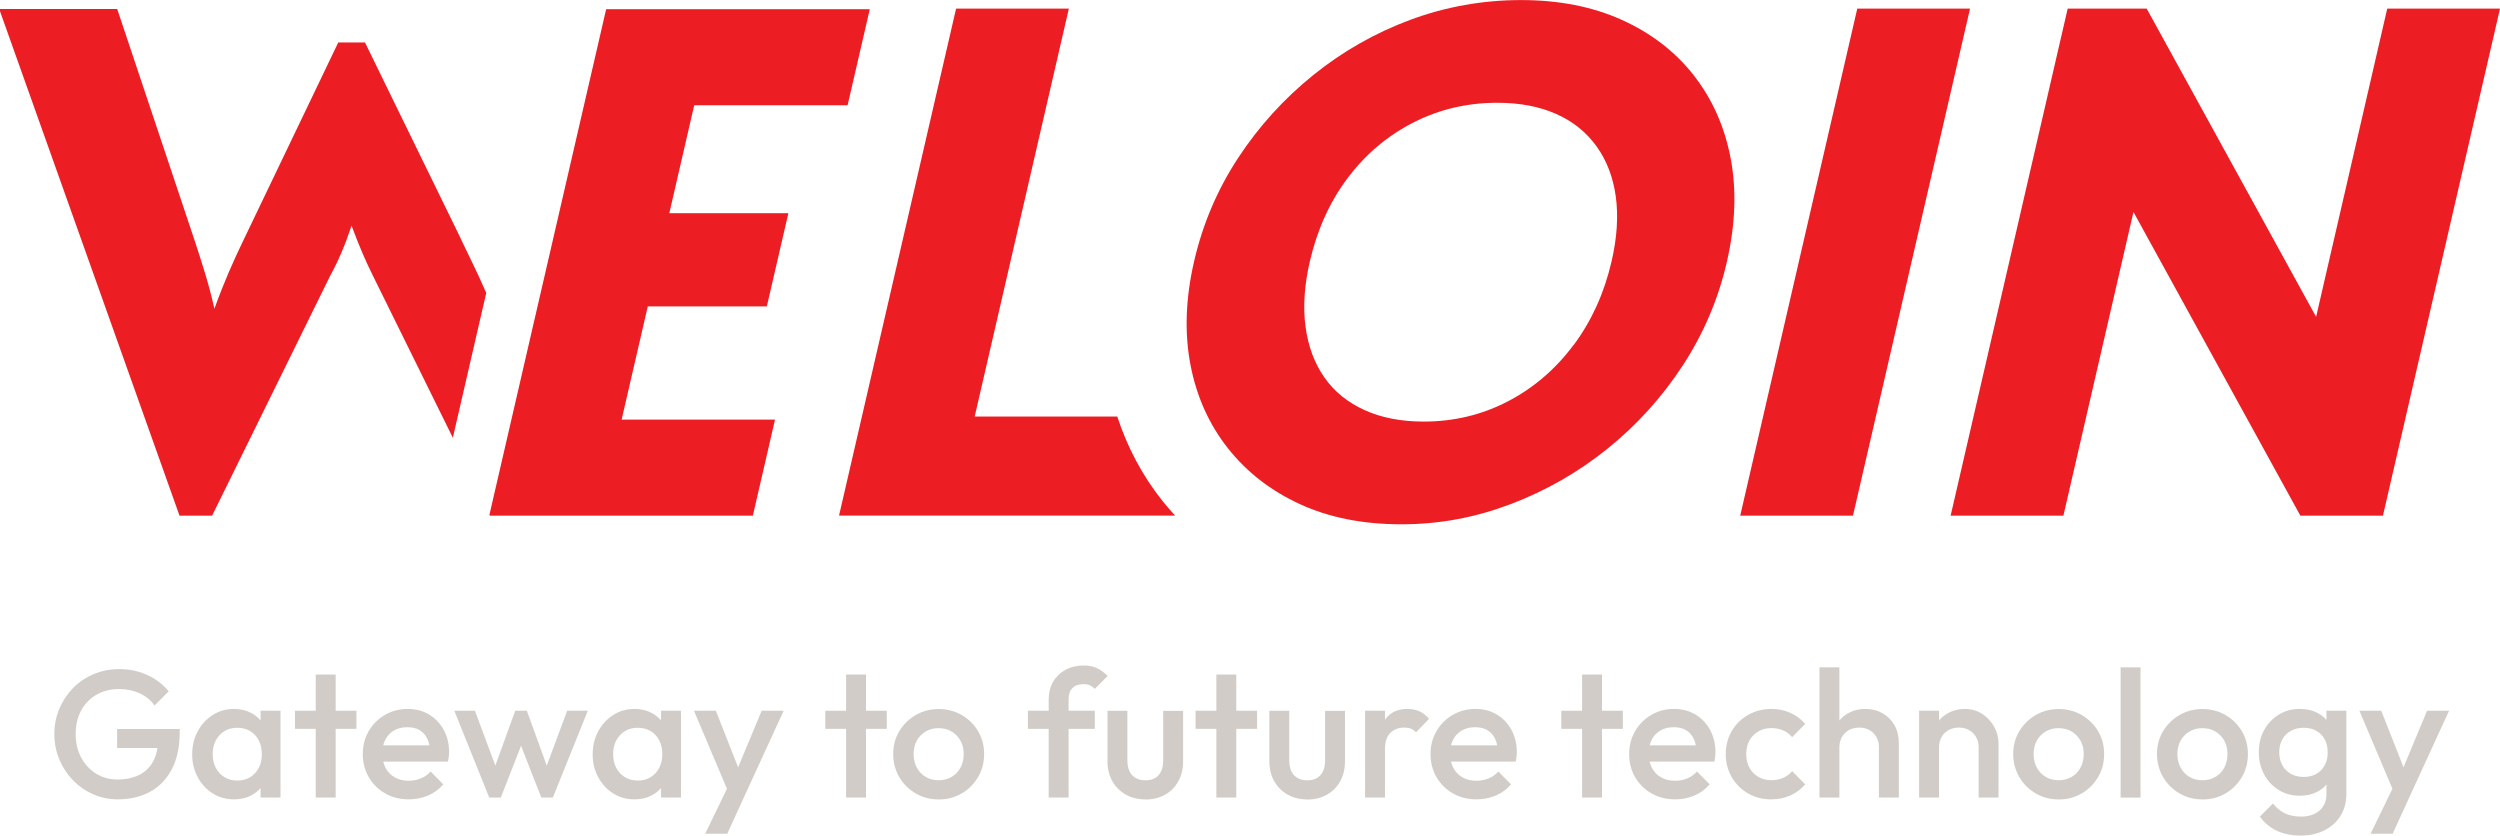
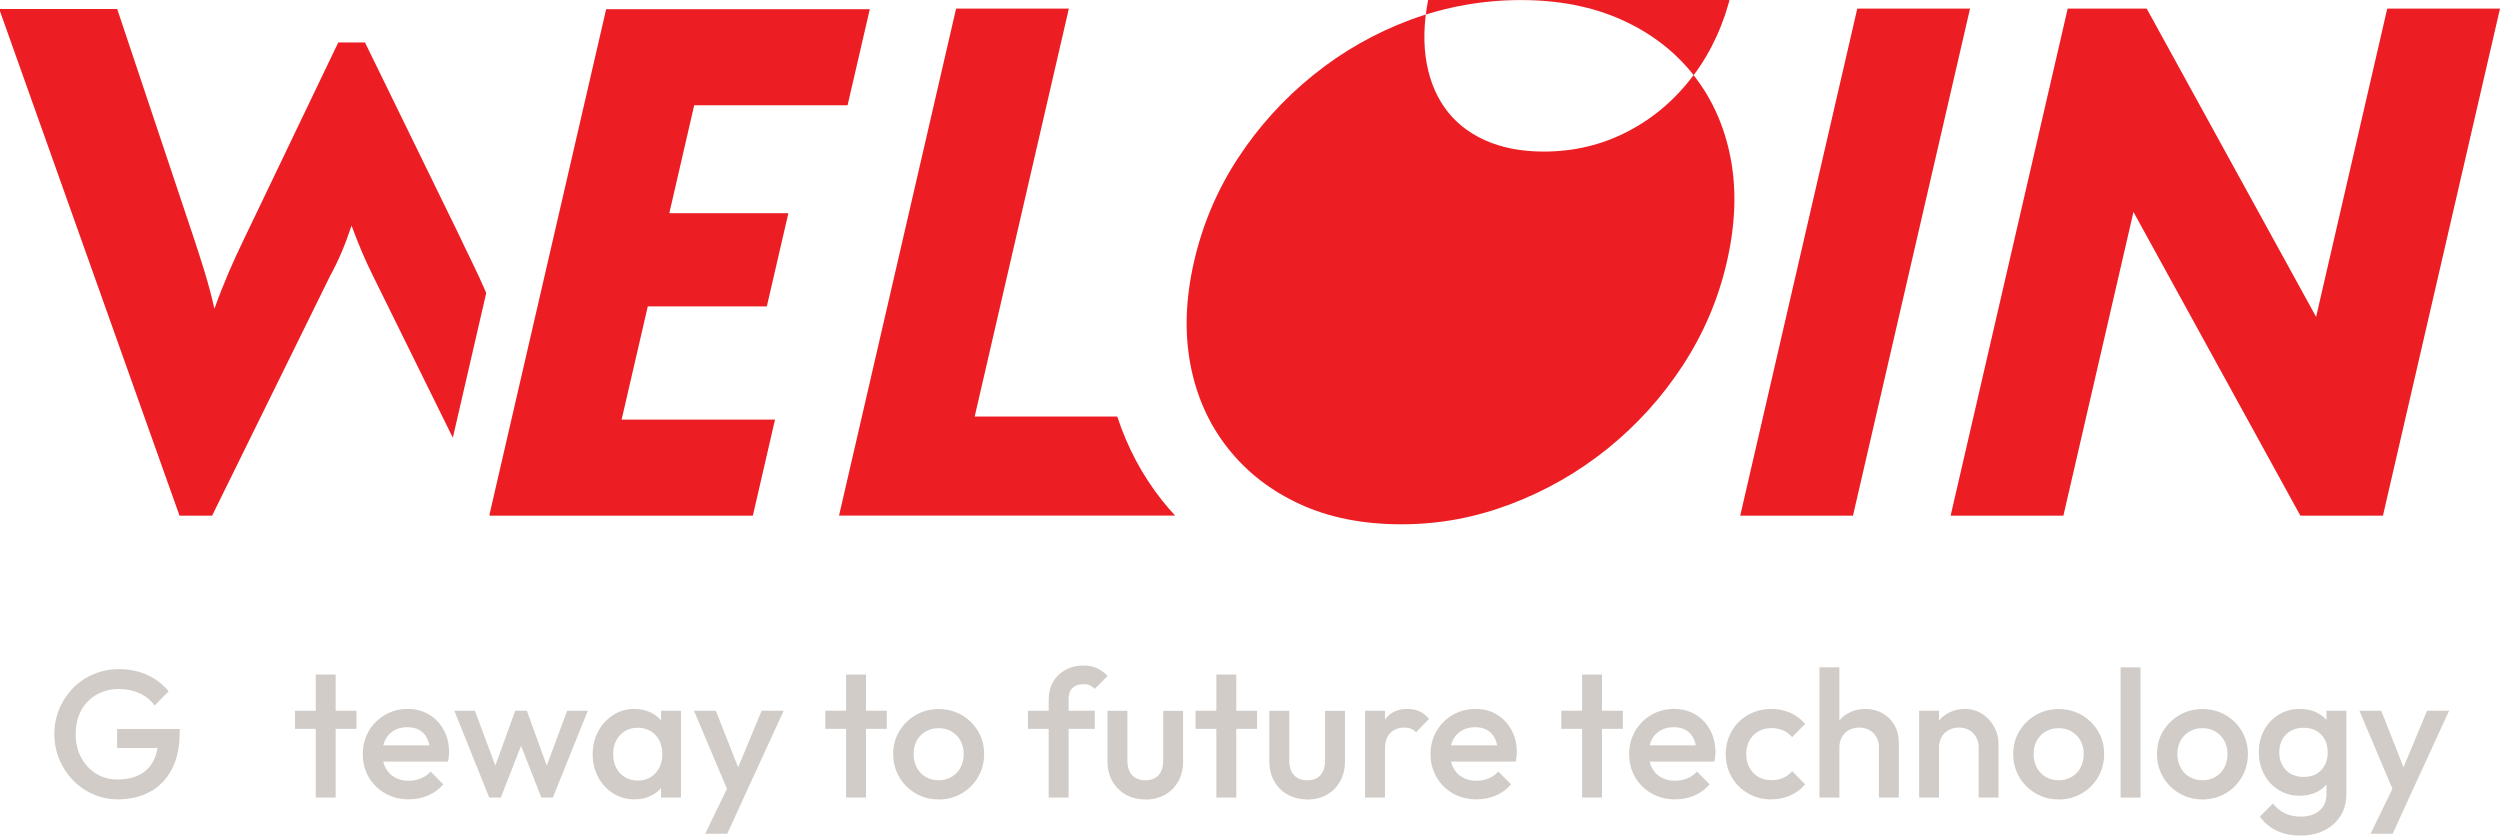
<svg xmlns="http://www.w3.org/2000/svg" id="Layer_2" viewBox="0 0 400.64 133.9">
  <defs>
    <style>.cls-1{fill:#D1CCC7;}.cls-2{fill:#ec1e24;}</style>
  </defs>
  <g id="Layer_1-2">
    <g>
      <g>
        <g>
          <path class="cls-2" d="M77.93,46.96c-1.44-3.36-2.94-6.23-4.46-9.49L58.49,6.8h-4.28l-15.22,31.74c-1.66,3.45-3.09,6.66-4.63,10.94-.95-4.28-2.13-7.72-3.21-11.06L18.78,1.44H0v.36L28.77,82.64h5.22l18.9-38.4c1.31-2.38,2.38-4.87,3.45-8.08,1.19,3.21,2.26,5.7,3.45,8.08l12.78,25.91,5.35-23.19Z" />
          <polygon class="cls-2" points="124.2 67.24 120.65 82.64 78.49 82.64 78.44 82.47 97.14 1.47 139.39 1.47 135.83 16.87 111.25 16.87 107.26 34.17 126.34 34.17 122.89 49.1 103.81 49.1 99.62 67.24 124.2 67.24" />
        </g>
        <g>
          <path class="cls-2" d="M186.2,80.16c-3.16-4-5.55-8.5-7.15-13.41h-22.85L171.29,1.38h-18.07l-18.76,81.25h53.86c-.73-.8-1.45-1.62-2.12-2.47Z" />
-           <path class="cls-2" d="M271.41,12.03c-3-3.8-6.84-6.75-11.54-8.86-4.69-2.11-10.07-3.16-16.13-3.16s-12.04,1.06-17.71,3.16c-5.67,2.11-10.86,5.06-15.57,8.86-4.71,3.8-8.73,8.23-12.05,13.29-3.32,5.06-5.67,10.59-7.05,16.57-1.36,5.91-1.56,11.41-.59,16.52,.97,5.1,2.97,9.57,6,13.41,3.03,3.84,6.88,6.83,11.57,8.98,4.68,2.15,10.09,3.22,16.23,3.22s11.81-1.08,17.49-3.22c5.67-2.15,10.87-5.12,15.58-8.92,4.71-3.8,8.73-8.25,12.06-13.35,3.32-5.1,5.67-10.61,7.03-16.52,1.38-5.99,1.59-11.53,.62-16.63-.97-5.1-2.96-9.55-5.95-13.35Zm-19.25,43.27c-2.89,3.88-6.41,6.89-10.55,9.04-4.14,2.15-8.63,3.22-13.46,3.22-3.61,0-6.76-.61-9.47-1.84-2.71-1.23-4.86-2.97-6.44-5.24-1.59-2.26-2.59-4.97-3.02-8.11-.42-3.14-.2-6.64,.69-10.47,1.19-5.14,3.22-9.61,6.09-13.41,2.87-3.8,6.37-6.75,10.51-8.86,4.13-2.11,8.61-3.16,13.45-3.16,3.61,0,6.75,.6,9.43,1.79,2.68,1.19,4.83,2.92,6.46,5.18,1.63,2.26,2.66,4.95,3.09,8.05,.43,3.11,.21,6.58-.68,10.42-1.17,5.06-3.2,9.53-6.09,13.41Z" />
+           <path class="cls-2" d="M271.41,12.03c-3-3.8-6.84-6.75-11.54-8.86-4.69-2.11-10.07-3.16-16.13-3.16s-12.04,1.06-17.71,3.16c-5.67,2.11-10.86,5.06-15.57,8.86-4.71,3.8-8.73,8.23-12.05,13.29-3.32,5.06-5.67,10.59-7.05,16.57-1.36,5.91-1.56,11.41-.59,16.52,.97,5.1,2.97,9.57,6,13.41,3.03,3.84,6.88,6.83,11.57,8.98,4.68,2.15,10.09,3.22,16.23,3.22s11.81-1.08,17.49-3.22c5.67-2.15,10.87-5.12,15.58-8.92,4.71-3.8,8.73-8.25,12.06-13.35,3.32-5.1,5.67-10.61,7.03-16.52,1.38-5.99,1.59-11.53,.62-16.63-.97-5.1-2.96-9.55-5.95-13.35Zc-2.89,3.88-6.41,6.89-10.55,9.04-4.14,2.15-8.63,3.22-13.46,3.22-3.61,0-6.76-.61-9.47-1.84-2.71-1.23-4.86-2.97-6.44-5.24-1.59-2.26-2.59-4.97-3.02-8.11-.42-3.14-.2-6.64,.69-10.47,1.19-5.14,3.22-9.61,6.09-13.41,2.87-3.8,6.37-6.75,10.51-8.86,4.13-2.11,8.61-3.16,13.45-3.16,3.61,0,6.75,.6,9.43,1.79,2.68,1.19,4.83,2.92,6.46,5.18,1.63,2.26,2.66,4.95,3.09,8.05,.43,3.11,.21,6.58-.68,10.42-1.17,5.06-3.2,9.53-6.09,13.41Z" />
          <polygon class="cls-2" points="278.88 82.64 296.95 82.64 315.71 1.38 297.64 1.38 278.88 82.64" />
          <polygon class="cls-2" points="382.57 1.38 371.17 50.78 344.02 1.38 331.36 1.38 312.6 82.64 330.67 82.64 341.9 33.97 368.65 82.64 381.88 82.64 400.64 1.38 382.57 1.38" />
        </g>
      </g>
      <g>
        <path class="cls-1" d="M28.8,116.83v.46c0,2.42-.43,4.43-1.29,6.03-.86,1.61-2.03,2.8-3.52,3.6-1.49,.79-3.19,1.18-5.1,1.18-1.39,0-2.71-.27-3.94-.81-1.24-.54-2.32-1.29-3.25-2.24-.93-.96-1.66-2.07-2.19-3.34-.53-1.26-.8-2.62-.8-4.07s.27-2.8,.8-4.06c.53-1.25,1.27-2.36,2.2-3.32,.94-.95,2.04-1.7,3.31-2.23,1.26-.53,2.63-.8,4.1-.8,1.6,0,3.09,.31,4.46,.93,1.38,.62,2.53,1.5,3.45,2.64l-2.26,2.26c-.6-.85-1.4-1.5-2.4-1.96-1.01-.45-2.09-.68-3.25-.68-1.39,0-2.61,.31-3.67,.92-1.05,.6-1.87,1.45-2.45,2.53-.58,1.08-.87,2.34-.87,3.77s.3,2.69,.89,3.78c.59,1.09,1.39,1.95,2.39,2.57,1,.62,2.15,.93,3.42,.93,1.35,0,2.52-.25,3.49-.74,.98-.5,1.73-1.23,2.25-2.21,.33-.61,.55-1.31,.67-2.1h-6.47v-3.04h10.03Z" />
-         <path class="cls-1" d="M41.76,113.9v1.56c-.39-.47-.87-.86-1.44-1.17-.82-.45-1.76-.68-2.82-.68-1.26,0-2.39,.32-3.41,.97-1.01,.65-1.81,1.52-2.4,2.61-.59,1.09-.89,2.32-.89,3.7s.3,2.57,.89,3.66c.59,1.1,1.39,1.96,2.4,2.6,1.02,.64,2.15,.95,3.41,.95,1.06,0,2.01-.22,2.84-.68,.56-.3,1.03-.68,1.42-1.14v1.53h3.19v-13.91h-3.19Zm-.88,10c-.73,.79-1.68,1.19-2.86,1.19-.77,0-1.45-.18-2.04-.54-.59-.35-1.06-.85-1.39-1.49-.34-.64-.51-1.37-.51-2.2s.17-1.57,.51-2.21c.33-.63,.8-1.13,1.39-1.49,.59-.36,1.27-.53,2.04-.53s1.48,.17,2.07,.53c.59,.36,1.05,.86,1.38,1.49,.33,.64,.49,1.38,.49,2.21,0,1.23-.36,2.25-1.08,3.04Z" />
        <polygon class="cls-1" points="57.12 113.9 57.12 116.8 53.79 116.8 53.79 127.81 50.6 127.81 50.6 116.8 47.27 116.8 47.27 113.9 50.6 113.9 50.6 108.1 53.79 108.1 53.79 113.9 57.12 113.9" />
        <path class="cls-1" d="M71.11,116.97c-.57-1.04-1.35-1.86-2.35-2.46-.99-.6-2.14-.9-3.43-.9s-2.55,.32-3.64,.96c-1.09,.63-1.96,1.5-2.6,2.59-.63,1.09-.95,2.33-.95,3.7s.32,2.61,.97,3.71c.65,1.1,1.53,1.96,2.64,2.59,1.11,.63,2.36,.94,3.75,.94,1.08,0,2.11-.2,3.07-.6,.97-.41,1.79-1.01,2.47-1.8l-2.03-2.06c-.43,.48-.94,.85-1.55,1.1s-1.27,.38-1.99,.38c-.83,0-1.56-.18-2.2-.54-.64-.35-1.13-.86-1.48-1.52-.17-.31-.29-.65-.37-1.01h10.37c.06-.29,.1-.56,.13-.8s.05-.48,.05-.71c0-1.33-.29-2.52-.86-3.57Zm-9.69,2.47c.08-.33,.19-.64,.34-.92,.33-.62,.79-1.11,1.39-1.46,.6-.35,1.31-.52,2.12-.52s1.42,.15,1.96,.46c.53,.31,.94,.76,1.23,1.34,.16,.33,.28,.69,.36,1.1h-7.4Z" />
        <polygon class="cls-1" points="94.2 113.9 88.6 127.81 86.75 127.81 83.5 119.52 80.26 127.81 78.4 127.81 72.81 113.9 76.11 113.9 79.38 122.69 82.57 113.9 84.43 113.9 87.62 122.7 90.89 113.9 94.2 113.9" />
        <path class="cls-1" d="M105.94,113.9v1.56c-.39-.47-.88-.86-1.44-1.17-.82-.45-1.76-.68-2.82-.68-1.26,0-2.39,.32-3.41,.97-1.01,.65-1.82,1.52-2.4,2.61-.59,1.09-.89,2.32-.89,3.7s.3,2.57,.89,3.66c.58,1.1,1.39,1.96,2.4,2.6,1.02,.64,2.15,.95,3.41,.95,1.06,0,2.01-.22,2.84-.68,.56-.3,1.03-.68,1.42-1.14v1.53h3.19v-13.91h-3.19Zm-.89,10c-.72,.79-1.67,1.19-2.85,1.19-.77,0-1.46-.18-2.04-.54-.59-.35-1.06-.85-1.4-1.49-.33-.64-.5-1.37-.5-2.2s.17-1.57,.5-2.21c.34-.63,.81-1.13,1.4-1.49,.58-.36,1.27-.53,2.04-.53s1.48,.17,2.07,.53c.59,.36,1.05,.86,1.38,1.49,.33,.64,.49,1.38,.49,2.21,0,1.23-.36,2.25-1.09,3.04Z" />
        <polygon class="cls-1" points="125.59 113.9 119.13 127.96 116.55 133.61 113.01 133.61 116.5 126.41 111.21 113.9 114.72 113.9 118.29 122.97 122.06 113.9 125.59 113.9" />
        <polygon class="cls-1" points="142.11 113.9 142.11 116.8 138.78 116.8 138.78 127.81 135.59 127.81 135.59 116.8 132.26 116.8 132.26 113.9 135.59 113.9 135.59 108.1 138.78 108.1 138.78 113.9 142.11 113.9" />
        <path class="cls-1" d="M150.41,128.11c-1.35,0-2.58-.32-3.68-.97s-1.98-1.52-2.62-2.62-.97-2.33-.97-3.68,.32-2.57,.97-3.65c.65-1.08,1.52-1.95,2.62-2.59s2.33-.97,3.68-.97,2.61,.32,3.71,.96,1.98,1.5,2.62,2.59c.65,1.09,.97,2.31,.97,3.67s-.32,2.58-.97,3.68-1.52,1.98-2.62,2.62-2.34,.97-3.71,.97Zm0-3.07c.79,0,1.49-.18,2.1-.54,.61-.36,1.08-.85,1.42-1.49,.34-.64,.51-1.36,.51-2.17s-.17-1.53-.52-2.15c-.35-.62-.82-1.11-1.42-1.46-.6-.36-1.29-.54-2.09-.54s-1.46,.18-2.07,.54c-.61,.36-1.08,.85-1.42,1.46-.34,.62-.51,1.33-.51,2.15s.17,1.54,.51,2.17,.81,1.14,1.42,1.49c.61,.36,1.3,.54,2.07,.54Z" />
        <path class="cls-1" d="M171.25,112.05v1.85h4.2v2.9h-4.2v11.01h-3.19v-11.01h-3.33v-2.9h3.33v-1.83c0-1.06,.24-2,.71-2.81s1.13-1.45,1.97-1.91,1.81-.7,2.91-.7c.85,0,1.58,.15,2.18,.44,.6,.29,1.16,.7,1.68,1.24l-2.06,2.06c-.23-.23-.48-.41-.75-.55-.27-.13-.62-.2-1.05-.2-.77,0-1.36,.21-1.78,.62-.42,.42-.62,1.01-.62,1.79Z" />
        <path class="cls-1" d="M183.54,128.11c-1.18,0-2.23-.26-3.14-.78-.92-.52-1.63-1.24-2.15-2.16-.51-.92-.77-1.98-.77-3.17v-8.09h3.19v7.94c0,.68,.11,1.25,.33,1.73,.22,.47,.55,.84,.99,1.09,.44,.25,.95,.38,1.55,.38,.93,0,1.64-.28,2.13-.83,.49-.55,.74-1.34,.74-2.36v-7.94h3.19v8.09c0,1.22-.26,2.29-.77,3.2-.51,.92-1.22,1.63-2.13,2.15-.91,.51-1.96,.77-3.16,.77Z" />
        <polygon class="cls-1" points="201.45 113.9 201.45 116.8 198.12 116.8 198.12 127.81 194.93 127.81 194.93 116.8 191.6 116.8 191.6 113.9 194.93 113.9 194.93 108.1 198.12 108.1 198.12 113.9 201.45 113.9" />
        <path class="cls-1" d="M209.48,128.11c-1.18,0-2.23-.26-3.14-.78-.92-.52-1.63-1.24-2.15-2.16-.51-.92-.77-1.98-.77-3.17v-8.09h3.19v7.94c0,.68,.11,1.25,.33,1.73,.22,.47,.55,.84,.99,1.09,.44,.25,.95,.38,1.55,.38,.93,0,1.64-.28,2.13-.83,.49-.55,.74-1.34,.74-2.36v-7.94h3.19v8.09c0,1.22-.26,2.29-.77,3.2-.51,.92-1.22,1.63-2.13,2.15-.91,.51-1.96,.77-3.16,.77Z" />
        <path class="cls-1" d="M229.02,115.2l-2.09,2.15c-.25-.27-.53-.46-.84-.58-.31-.12-.66-.17-1.07-.17-.89,0-1.62,.28-2.2,.84-.58,.56-.87,1.44-.87,2.63v7.74h-3.19v-13.91h3.19v1.46s.04-.07,.07-.11c.78-1.09,1.97-1.64,3.55-1.64,.7,0,1.33,.13,1.89,.38s1.08,.65,1.56,1.21Z" />
        <path class="cls-1" d="M242.22,116.97c-.57-1.04-1.35-1.86-2.34-2.46-1-.6-2.14-.9-3.44-.9s-2.54,.32-3.64,.96c-1.09,.63-1.95,1.5-2.59,2.59-.64,1.09-.96,2.33-.96,3.7s.33,2.61,.97,3.71c.65,1.1,1.53,1.96,2.64,2.59,1.11,.63,2.36,.94,3.75,.94,1.09,0,2.11-.2,3.08-.6,.96-.41,1.79-1.01,2.46-1.8l-2.03-2.06c-.42,.48-.94,.85-1.55,1.1-.61,.25-1.27,.38-1.98,.38-.84,0-1.57-.18-2.21-.54-.63-.35-1.13-.86-1.47-1.52-.17-.31-.29-.65-.38-1.01h10.38c.05-.29,.1-.56,.13-.8s.04-.48,.04-.71c0-1.33-.29-2.52-.86-3.57Zm-9.68,2.47c.08-.33,.19-.64,.34-.92,.32-.62,.79-1.11,1.39-1.46,.6-.35,1.3-.52,2.11-.52s1.43,.15,1.96,.46c.53,.31,.94,.76,1.23,1.34,.16,.33,.29,.69,.37,1.1h-7.4Z" />
        <polygon class="cls-1" points="260.07 113.9 260.07 116.8 256.73 116.8 256.73 127.81 253.54 127.81 253.54 116.8 250.21 116.8 250.21 113.9 253.54 113.9 253.54 108.1 256.73 108.1 256.73 113.9 260.07 113.9" />
        <path class="cls-1" d="M274.05,116.97c-.57-1.04-1.35-1.86-2.34-2.46-1-.6-2.14-.9-3.44-.9s-2.55,.32-3.64,.96c-1.09,.63-1.95,1.5-2.59,2.59-.64,1.09-.96,2.33-.96,3.7s.33,2.61,.97,3.71c.65,1.1,1.53,1.96,2.64,2.59,1.11,.63,2.36,.94,3.75,.94,1.09,0,2.11-.2,3.08-.6,.96-.41,1.78-1.01,2.46-1.8l-2.03-2.06c-.42,.48-.94,.85-1.55,1.1-.61,.25-1.27,.38-1.98,.38-.84,0-1.57-.18-2.21-.54-.64-.35-1.13-.86-1.48-1.52-.16-.31-.29-.65-.37-1.01h10.38c.05-.29,.1-.56,.13-.8,.02-.24,.04-.48,.04-.71,0-1.33-.29-2.52-.86-3.57Zm-9.68,2.47c.07-.33,.19-.64,.33-.92,.33-.62,.8-1.11,1.4-1.46,.6-.35,1.3-.52,2.11-.52s1.43,.15,1.96,.46c.53,.31,.94,.76,1.23,1.34,.16,.33,.29,.69,.36,1.1h-7.39Z" />
        <path class="cls-1" d="M283.87,128.11c-1.37,0-2.61-.32-3.73-.96-1.11-.64-1.99-1.51-2.62-2.61s-.96-2.33-.96-3.68,.32-2.6,.96-3.7c.64-1.09,1.51-1.96,2.62-2.59s2.35-.96,3.73-.96c1.08,0,2.09,.21,3.03,.62,.94,.42,1.73,1.01,2.39,1.78l-2.09,2.12c-.41-.48-.89-.85-1.46-1.09-.57-.24-1.19-.36-1.87-.36-.79,0-1.49,.18-2.1,.54-.61,.36-1.08,.85-1.42,1.46-.34,.62-.51,1.34-.51,2.17s.17,1.53,.51,2.16,.81,1.12,1.42,1.48c.61,.36,1.31,.54,2.1,.54,.68,0,1.3-.12,1.87-.36,.57-.24,1.06-.6,1.46-1.09l2.09,2.12c-.66,.77-1.46,1.37-2.39,1.78-.94,.42-1.95,.62-3.03,.62Z" />
        <path class="cls-1" d="M304.3,119.09v8.72h-3.19v-8.03c0-.92-.29-1.69-.88-2.29-.59-.59-1.35-.89-2.28-.89-.61,0-1.17,.13-1.65,.4s-.86,.65-1.13,1.13c-.27,.49-.4,1.04-.4,1.65v8.03h-3.19v-20.87h3.19v8.53c.37-.46,.83-.84,1.37-1.15,.82-.47,1.75-.71,2.77-.71s1.97,.23,2.78,.7c.82,.46,1.45,1.1,1.92,1.92,.46,.83,.69,1.78,.69,2.86Z" />
        <path class="cls-1" d="M320.27,119.09v8.72h-3.18v-8.03c0-.92-.3-1.69-.89-2.29-.59-.59-1.35-.89-2.27-.89-.62,0-1.17,.13-1.66,.4-.48,.27-.86,.65-1.13,1.13-.27,.49-.4,1.04-.4,1.65v8.03h-3.19v-13.91h3.19v1.58c.37-.46,.83-.85,1.37-1.16,.83-.47,1.75-.71,2.77-.71s1.97,.27,2.78,.8c.82,.53,1.45,1.22,1.92,2.06,.46,.84,.69,1.71,.69,2.62Z" />
        <path class="cls-1" d="M329.9,128.11c-1.35,0-2.58-.32-3.68-.97s-1.98-1.52-2.62-2.62-.97-2.33-.97-3.68,.32-2.57,.97-3.65c.65-1.08,1.52-1.95,2.62-2.59s2.33-.97,3.68-.97,2.61,.32,3.71,.96,1.98,1.5,2.62,2.59c.65,1.09,.97,2.31,.97,3.67s-.32,2.58-.97,3.68-1.52,1.98-2.62,2.62-2.34,.97-3.71,.97Zm0-3.07c.79,0,1.49-.18,2.1-.54,.61-.36,1.08-.85,1.42-1.49,.34-.64,.51-1.36,.51-2.17s-.17-1.53-.52-2.15c-.35-.62-.82-1.11-1.42-1.46-.6-.36-1.29-.54-2.09-.54s-1.46,.18-2.07,.54c-.61,.36-1.08,.85-1.42,1.46-.34,.62-.51,1.33-.51,2.15s.17,1.54,.51,2.17,.81,1.14,1.42,1.49c.61,.36,1.3,.54,2.07,.54Z" />
        <path class="cls-1" d="M339.84,127.82v-20.87h3.19v20.87h-3.19Z" />
        <path class="cls-1" d="M352.94,128.11c-1.35,0-2.58-.32-3.68-.97s-1.98-1.52-2.62-2.62-.97-2.33-.97-3.68,.32-2.57,.97-3.65c.65-1.08,1.52-1.95,2.62-2.59s2.33-.97,3.68-.97,2.61,.32,3.71,.96,1.98,1.5,2.62,2.59c.65,1.09,.97,2.31,.97,3.67s-.32,2.58-.97,3.68-1.52,1.98-2.62,2.62-2.34,.97-3.71,.97Zm0-3.07c.79,0,1.49-.18,2.1-.54,.61-.36,1.08-.85,1.42-1.49,.34-.64,.51-1.36,.51-2.17s-.17-1.53-.52-2.15c-.35-.62-.82-1.11-1.42-1.46-.6-.36-1.29-.54-2.09-.54s-1.46,.18-2.07,.54c-.61,.36-1.08,.85-1.42,1.46-.34,.62-.51,1.33-.51,2.15s.17,1.54,.51,2.17,.81,1.14,1.42,1.49c.61,.36,1.3,.54,2.07,.54Z" />
        <path class="cls-1" d="M372.83,113.9v1.48c-.37-.44-.84-.81-1.39-1.1-.83-.45-1.8-.67-2.9-.67-1.24,0-2.35,.3-3.35,.91-.99,.61-1.78,1.44-2.35,2.48-.57,1.05-.85,2.22-.85,3.54s.28,2.5,.85,3.56c.57,1.07,1.36,1.9,2.35,2.51,1,.61,2.11,.91,3.35,.91,1.08,0,2.04-.22,2.87-.66,.56-.3,1.04-.68,1.42-1.14v1.52c0,1.12-.37,2-1.1,2.65-.74,.64-1.73,.97-2.99,.97-1,0-1.86-.18-2.58-.52-.71-.35-1.35-.87-1.91-1.57l-2.09,2.09c.68,.96,1.57,1.71,2.67,2.25,1.1,.53,2.38,.79,3.85,.79s2.73-.28,3.83-.84,1.96-1.34,2.58-2.33c.62-1,.93-2.16,.93-3.49v-13.34h-3.19Zm-.28,8.74c-.31,.59-.76,1.05-1.34,1.38-.58,.33-1.26,.49-2.03,.49s-1.46-.16-2.05-.49c-.59-.33-1.05-.8-1.37-1.39-.33-.6-.5-1.29-.5-2.06s.17-1.49,.5-2.08c.32-.58,.78-1.04,1.37-1.37,.59-.33,1.27-.49,2.05-.49s1.45,.16,2.03,.49c.58,.33,1.03,.79,1.34,1.37,.32,.59,.48,1.29,.48,2.08s-.16,1.48-.48,2.07Z" />
        <polygon class="cls-1" points="392.48 113.9 386.02 127.96 383.44 133.61 379.9 133.61 383.4 126.41 378.11 113.9 381.61 113.9 385.18 122.97 388.95 113.9 392.48 113.9" />
      </g>
    </g>
  </g>
</svg>